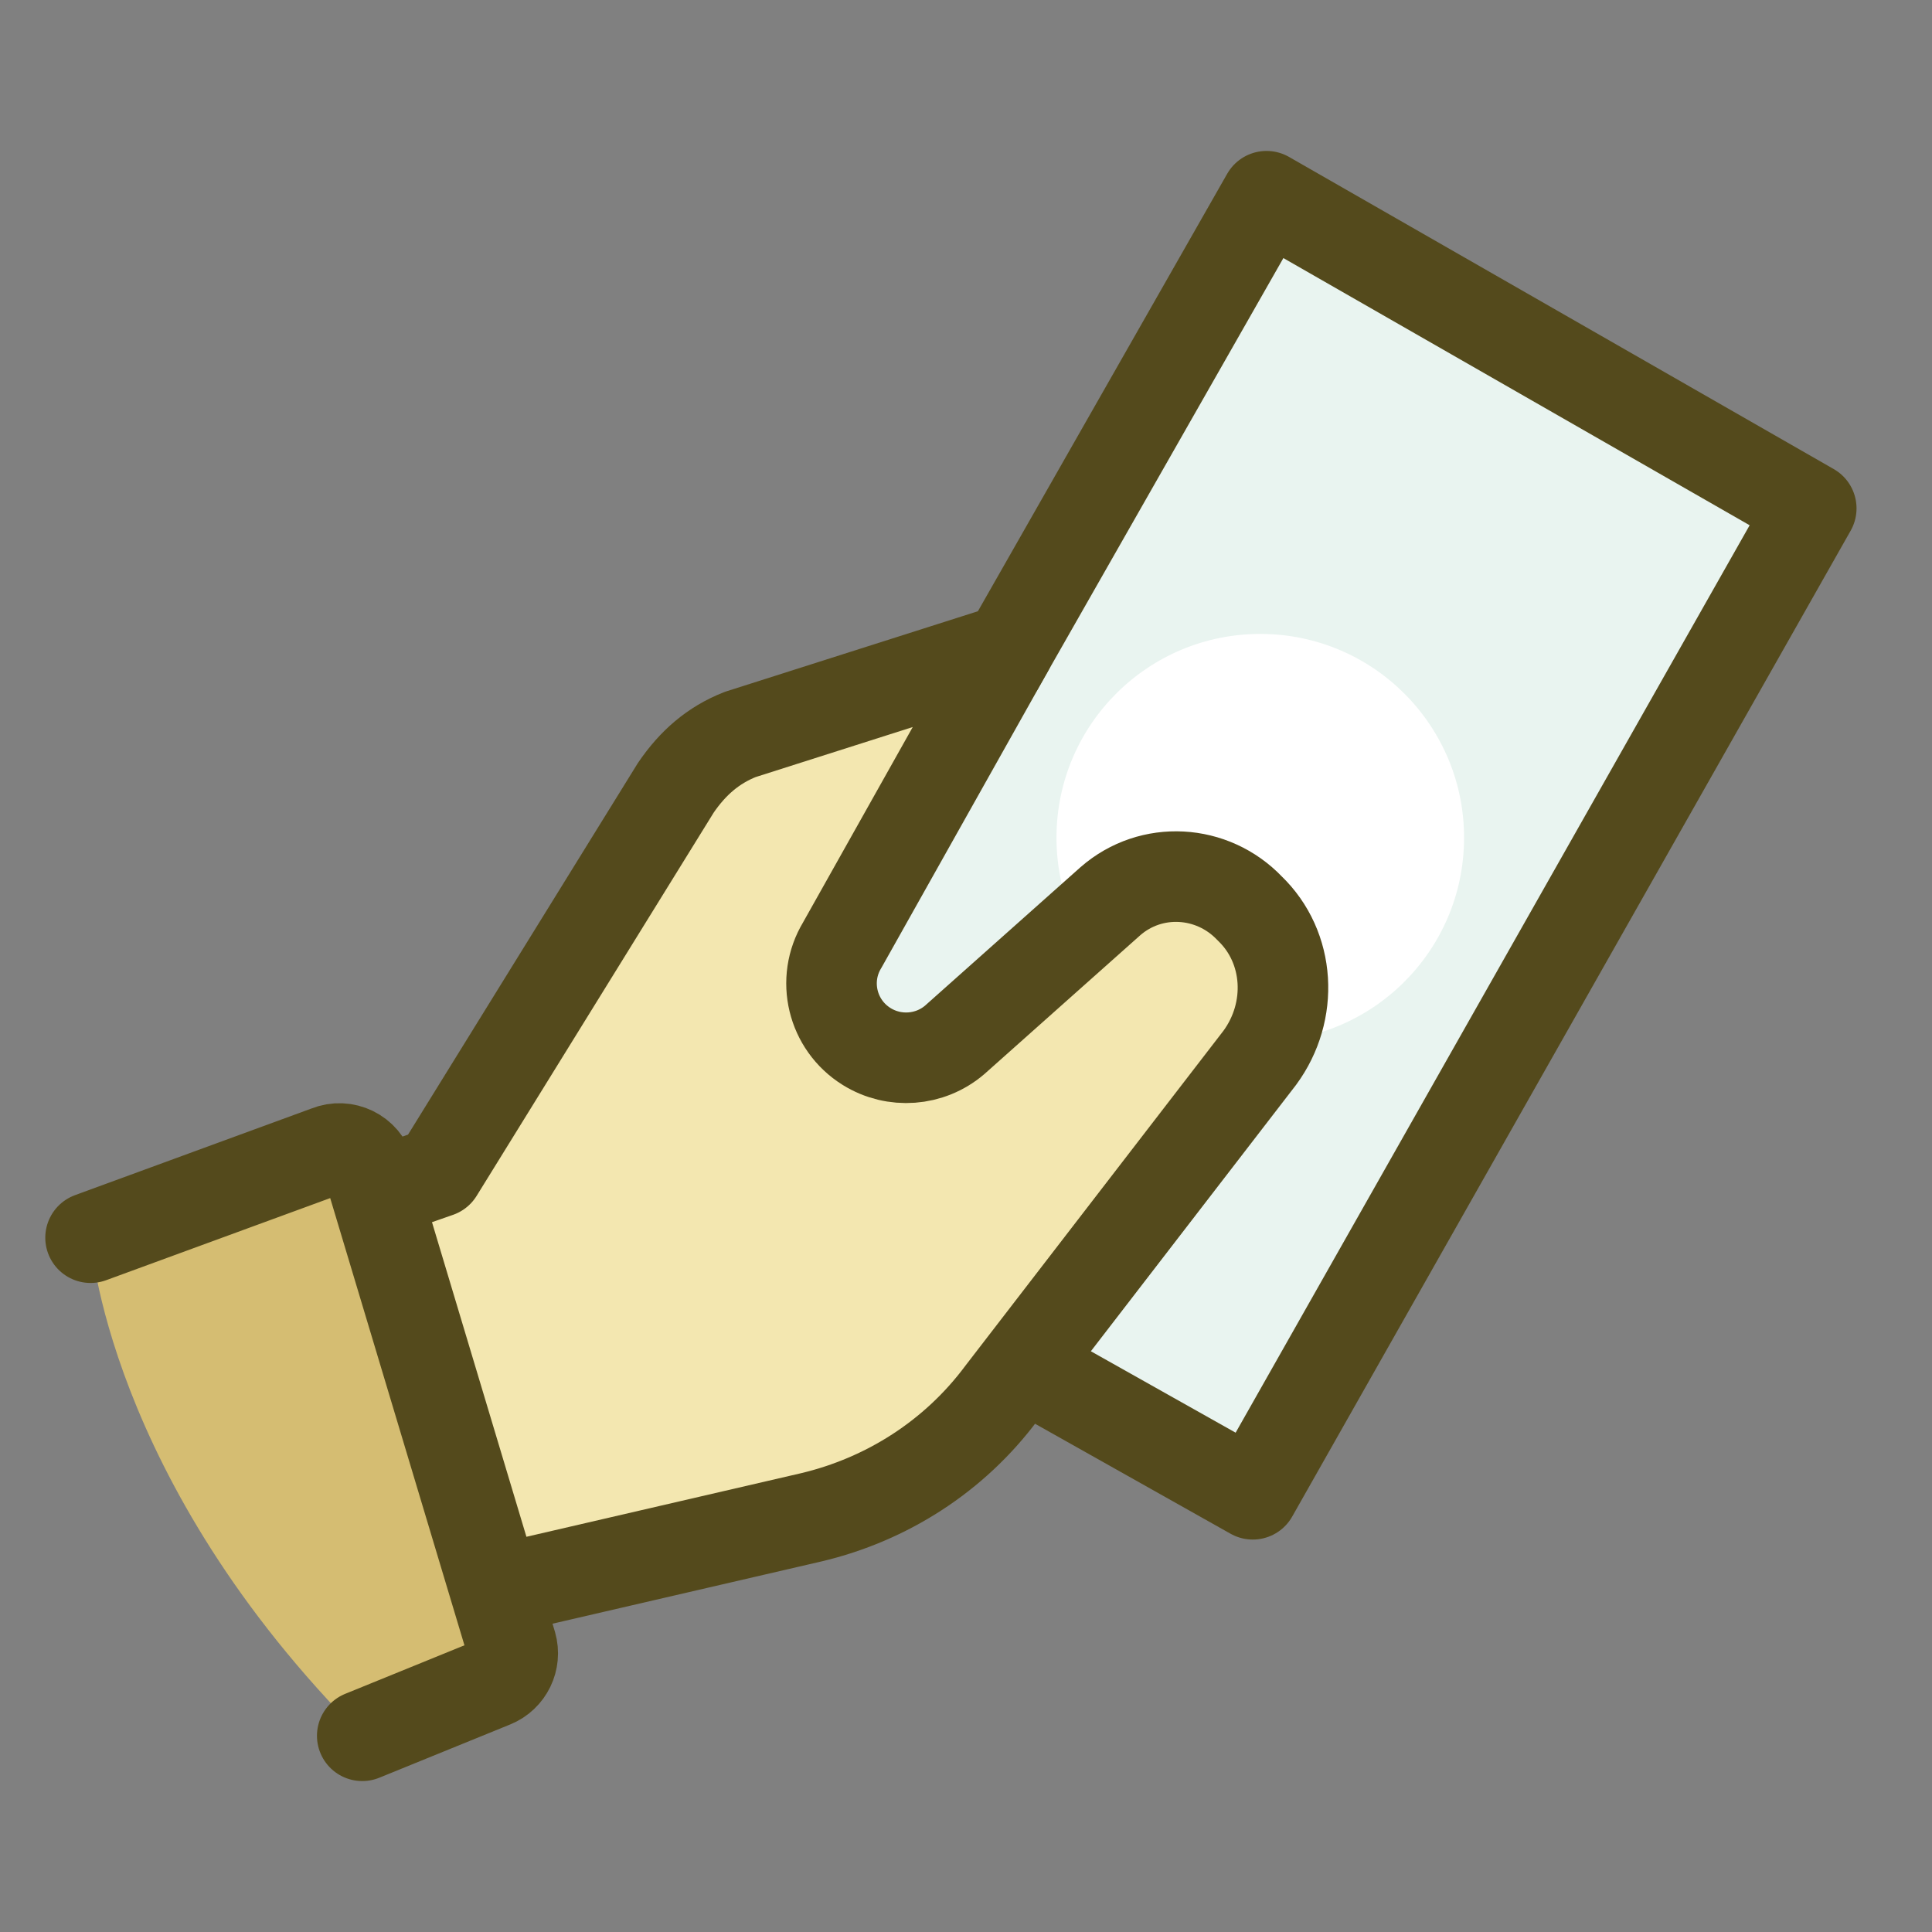
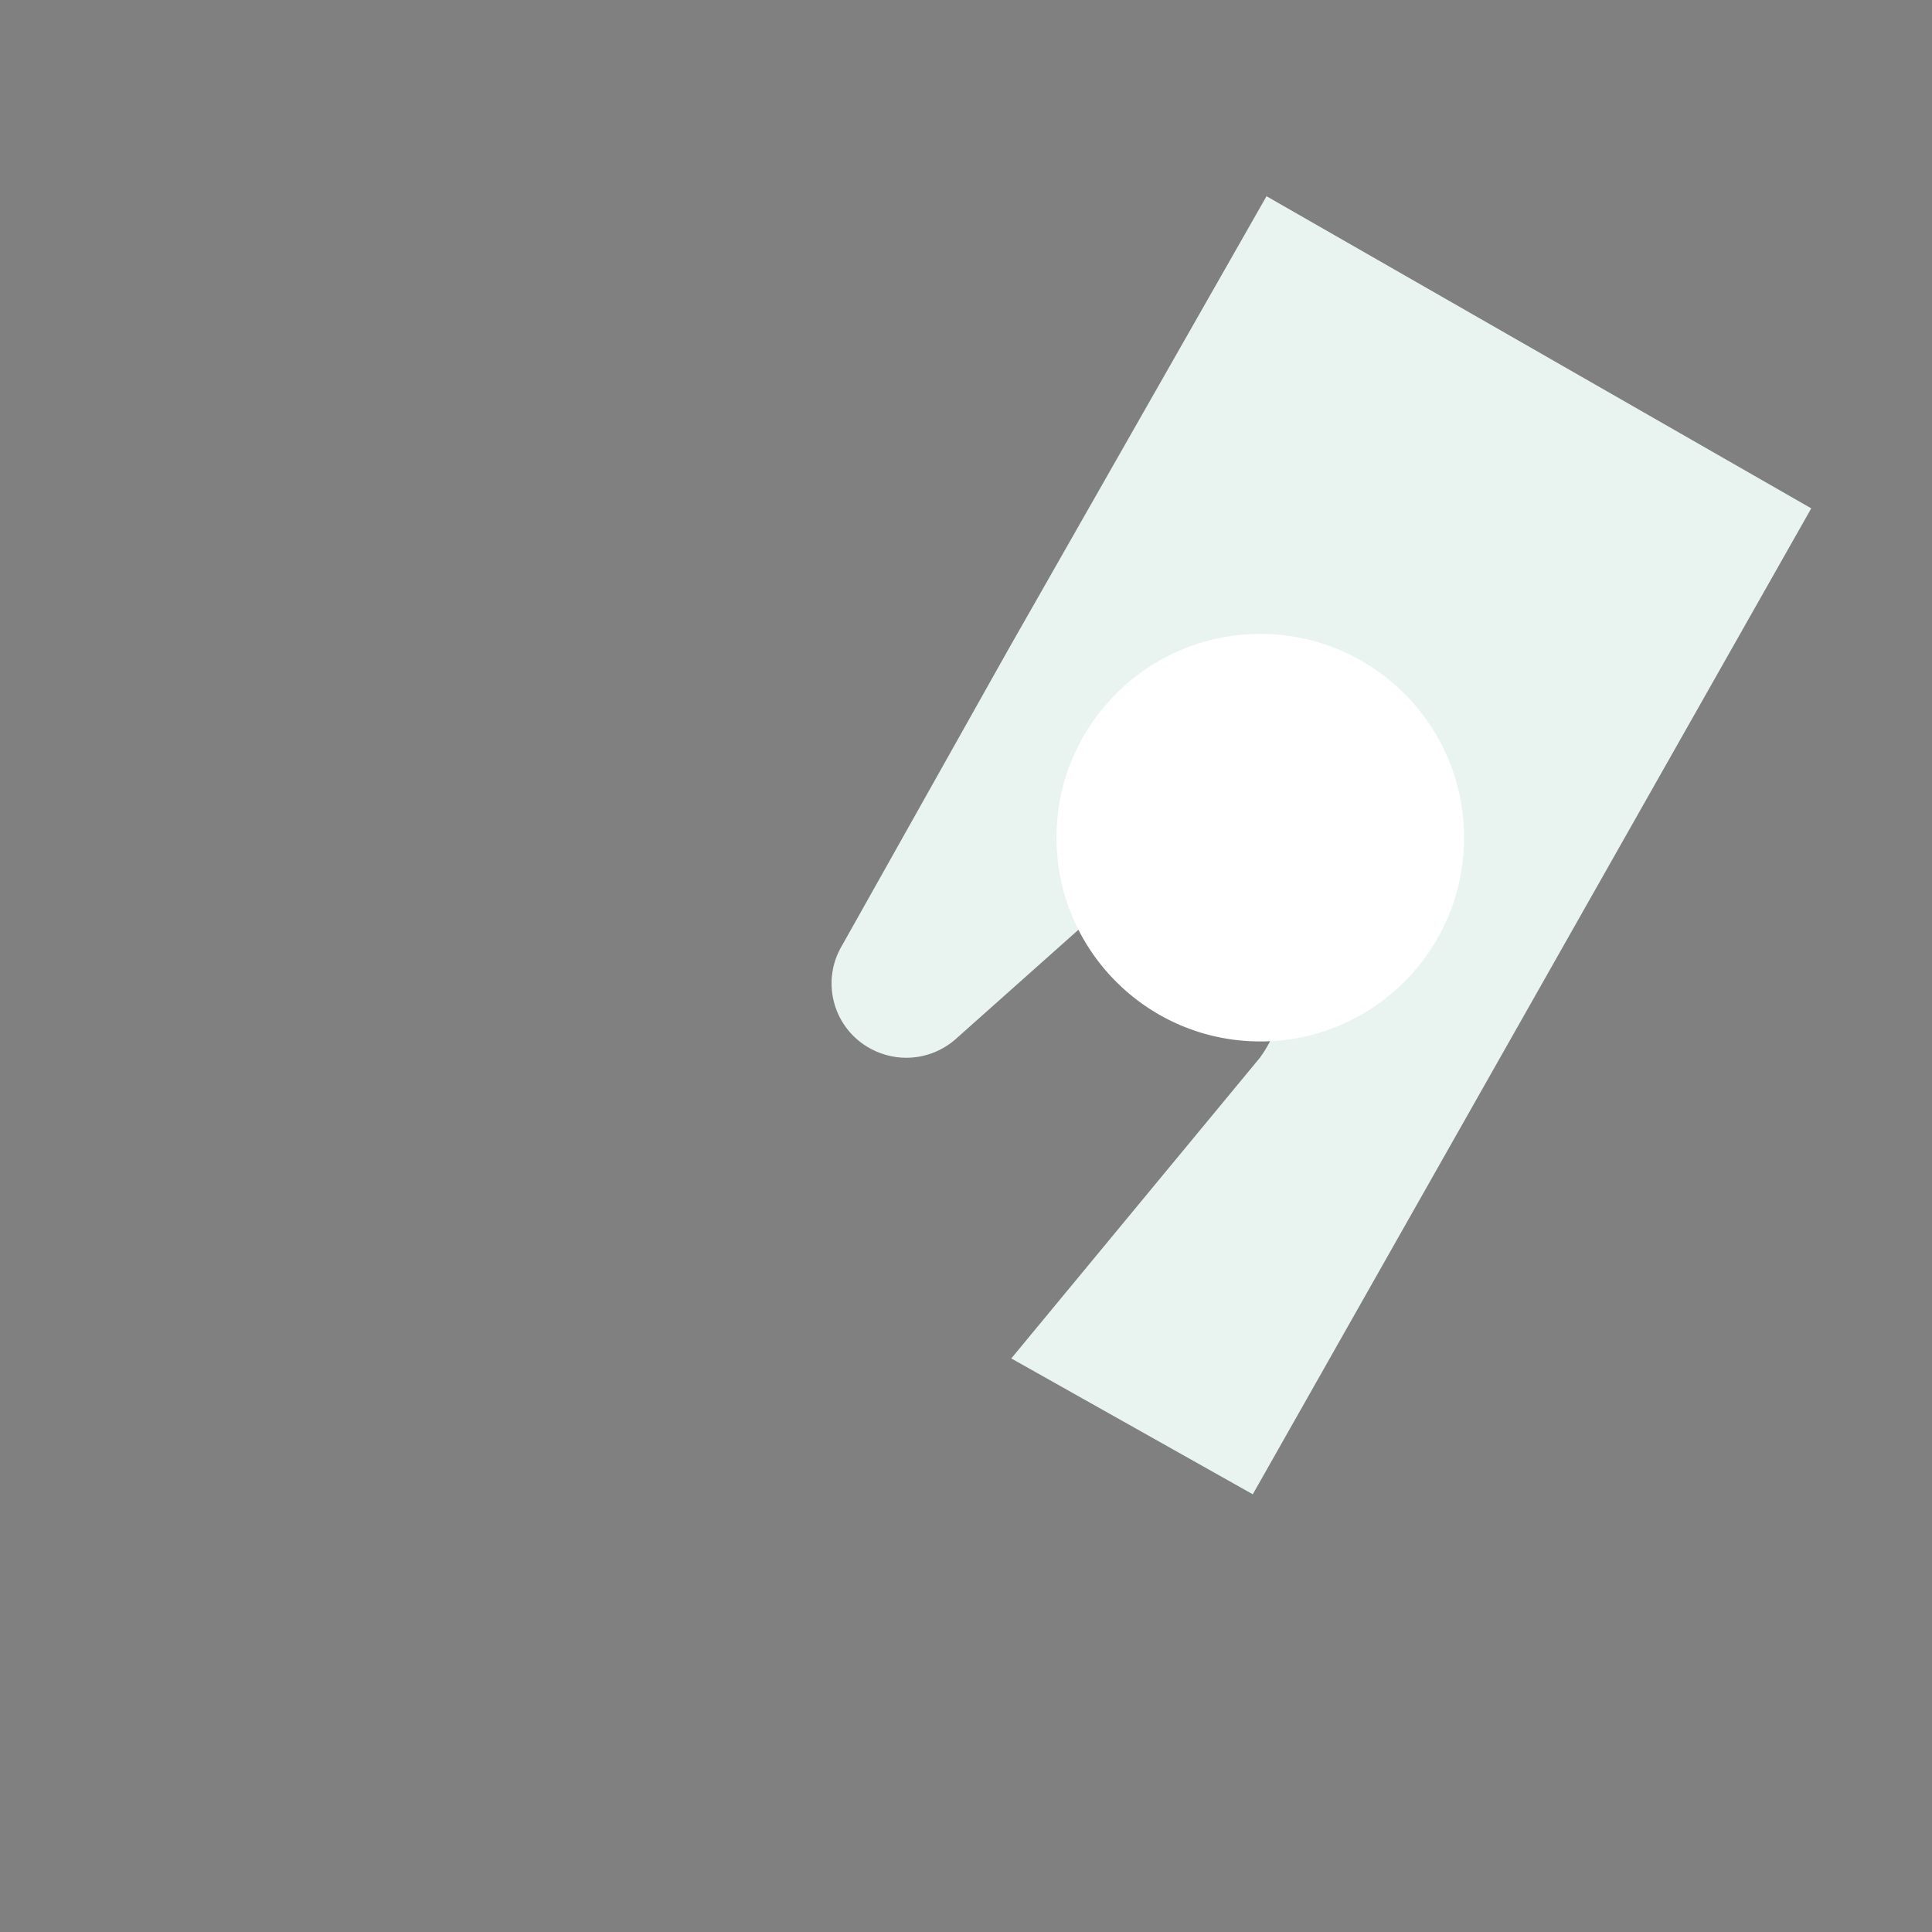
<svg xmlns="http://www.w3.org/2000/svg" version="1.1" width="128px" height="128px" viewBox="0,0,256,256">
  <rect x="0" y="0" width="256" height="256" fill="#808080" stroke="none" />
  <g fill="none" fill-rule="nonzero" stroke="none" stroke-width="none" stroke-linecap="none" stroke-linejoin="none" stroke-miterlimit="10" stroke-dasharray="" stroke-dashoffset="0" font-family="none" font-weight="none" font-size="none" text-anchor="none" style="mix-blend-mode: normal">
    <g transform="scale(2,2)">
      <path d="M120,33.68l-37,65.32l-16,-9l16.47,-19.92c1.02,-1.39 1.53,-3.03 1.53,-4.64c0,-1.94 -0.74,-3.85 -2.21,-5.26c-2.47,-2.59 -6.52,-2.83 -9.22,-0.47l-10.32,9.19c-0.92,0.78 -2.06,1.18 -3.21,1.18c-0.9,0 -1.81,-0.25 -2.62,-0.75c-2.29,-1.42 -3.01,-4.41 -1.62,-6.71l11.02,-19.62l17.09,-30z" fill="#e9f4f0" stroke="none" stroke-width="1" stroke-linecap="butt" stroke-linejoin="miter" />
-       <path d="M66.175,44.123l17.735,-31.123l36.09,20.681l-37,65.319l-16,-9" fill="none" stroke="#544a1c" stroke-width="6" stroke-linecap="round" stroke-linejoin="round" />
      <path transform="translate(27.631,138.751) rotate(-89.748)" d="M83.497,41.997c-7.456,0 -13.5,6.045 -13.5,13.502c0,7.457 6.044,13.502 13.5,13.502c7.456,0 13.5,-6.045 13.5,-13.502c0,-7.457 -6.044,-13.502 -13.5,-13.502z" fill="#ffffff" stroke="none" stroke-width="1" stroke-linecap="butt" stroke-linejoin="miter" />
-       <path d="M27,78.361l2.025,-0.707l15.748,-25.46c1.125,-1.65 2.475,-2.829 4.274,-3.536l17.768,-5.658l-11.016,19.617c-1.391,2.303 -0.671,5.293 1.617,6.716v0c1.83,1.139 4.191,0.963 5.83,-0.435l10.321,-9.191c2.7,-2.357 6.749,-2.122 9.224,0.471v0c2.7,2.593 2.925,6.836 0.675,9.901l-17.097,22.191c-3.15,4.243 -7.649,7.072 -12.598,8.251l-19.347,4.479" fill="#f3e7b0" stroke="none" stroke-width="1" stroke-linecap="butt" stroke-linejoin="miter" />
-       <path d="M6,82l15.7,-5.754c1.143,-0.468 2.437,0.165 2.777,1.358l9.413,31.358c0.292,1.025 -0.232,2.106 -1.215,2.507l-8.675,3.531c-17,-17 -18,-33 -18,-33z" fill="#d5bd72" stroke="none" stroke-width="1" stroke-linecap="butt" stroke-linejoin="miter" />
-       <path d="M27,78.361l2.025,-0.707l15.748,-25.46c1.125,-1.65 2.475,-2.829 4.274,-3.536l17.768,-5.658l-11.016,19.617c-1.391,2.303 -0.671,5.293 1.617,6.716v0c1.83,1.139 4.191,0.963 5.83,-0.435l10.321,-9.191c2.7,-2.357 6.749,-2.122 9.224,0.471v0c2.7,2.593 2.925,6.836 0.675,9.901l-17.097,22.191c-3.15,4.243 -7.649,7.072 -12.598,8.251l-19.347,4.479M6,82l15.7,-5.754c1.143,-0.468 2.437,0.165 2.777,1.358l9.413,31.358c0.292,1.025 -0.232,2.106 -1.215,2.507l-8.675,3.531" fill="none" stroke="#544a1c" stroke-width="6" stroke-linecap="round" stroke-linejoin="round" />
    </g>
  </g>
</svg>